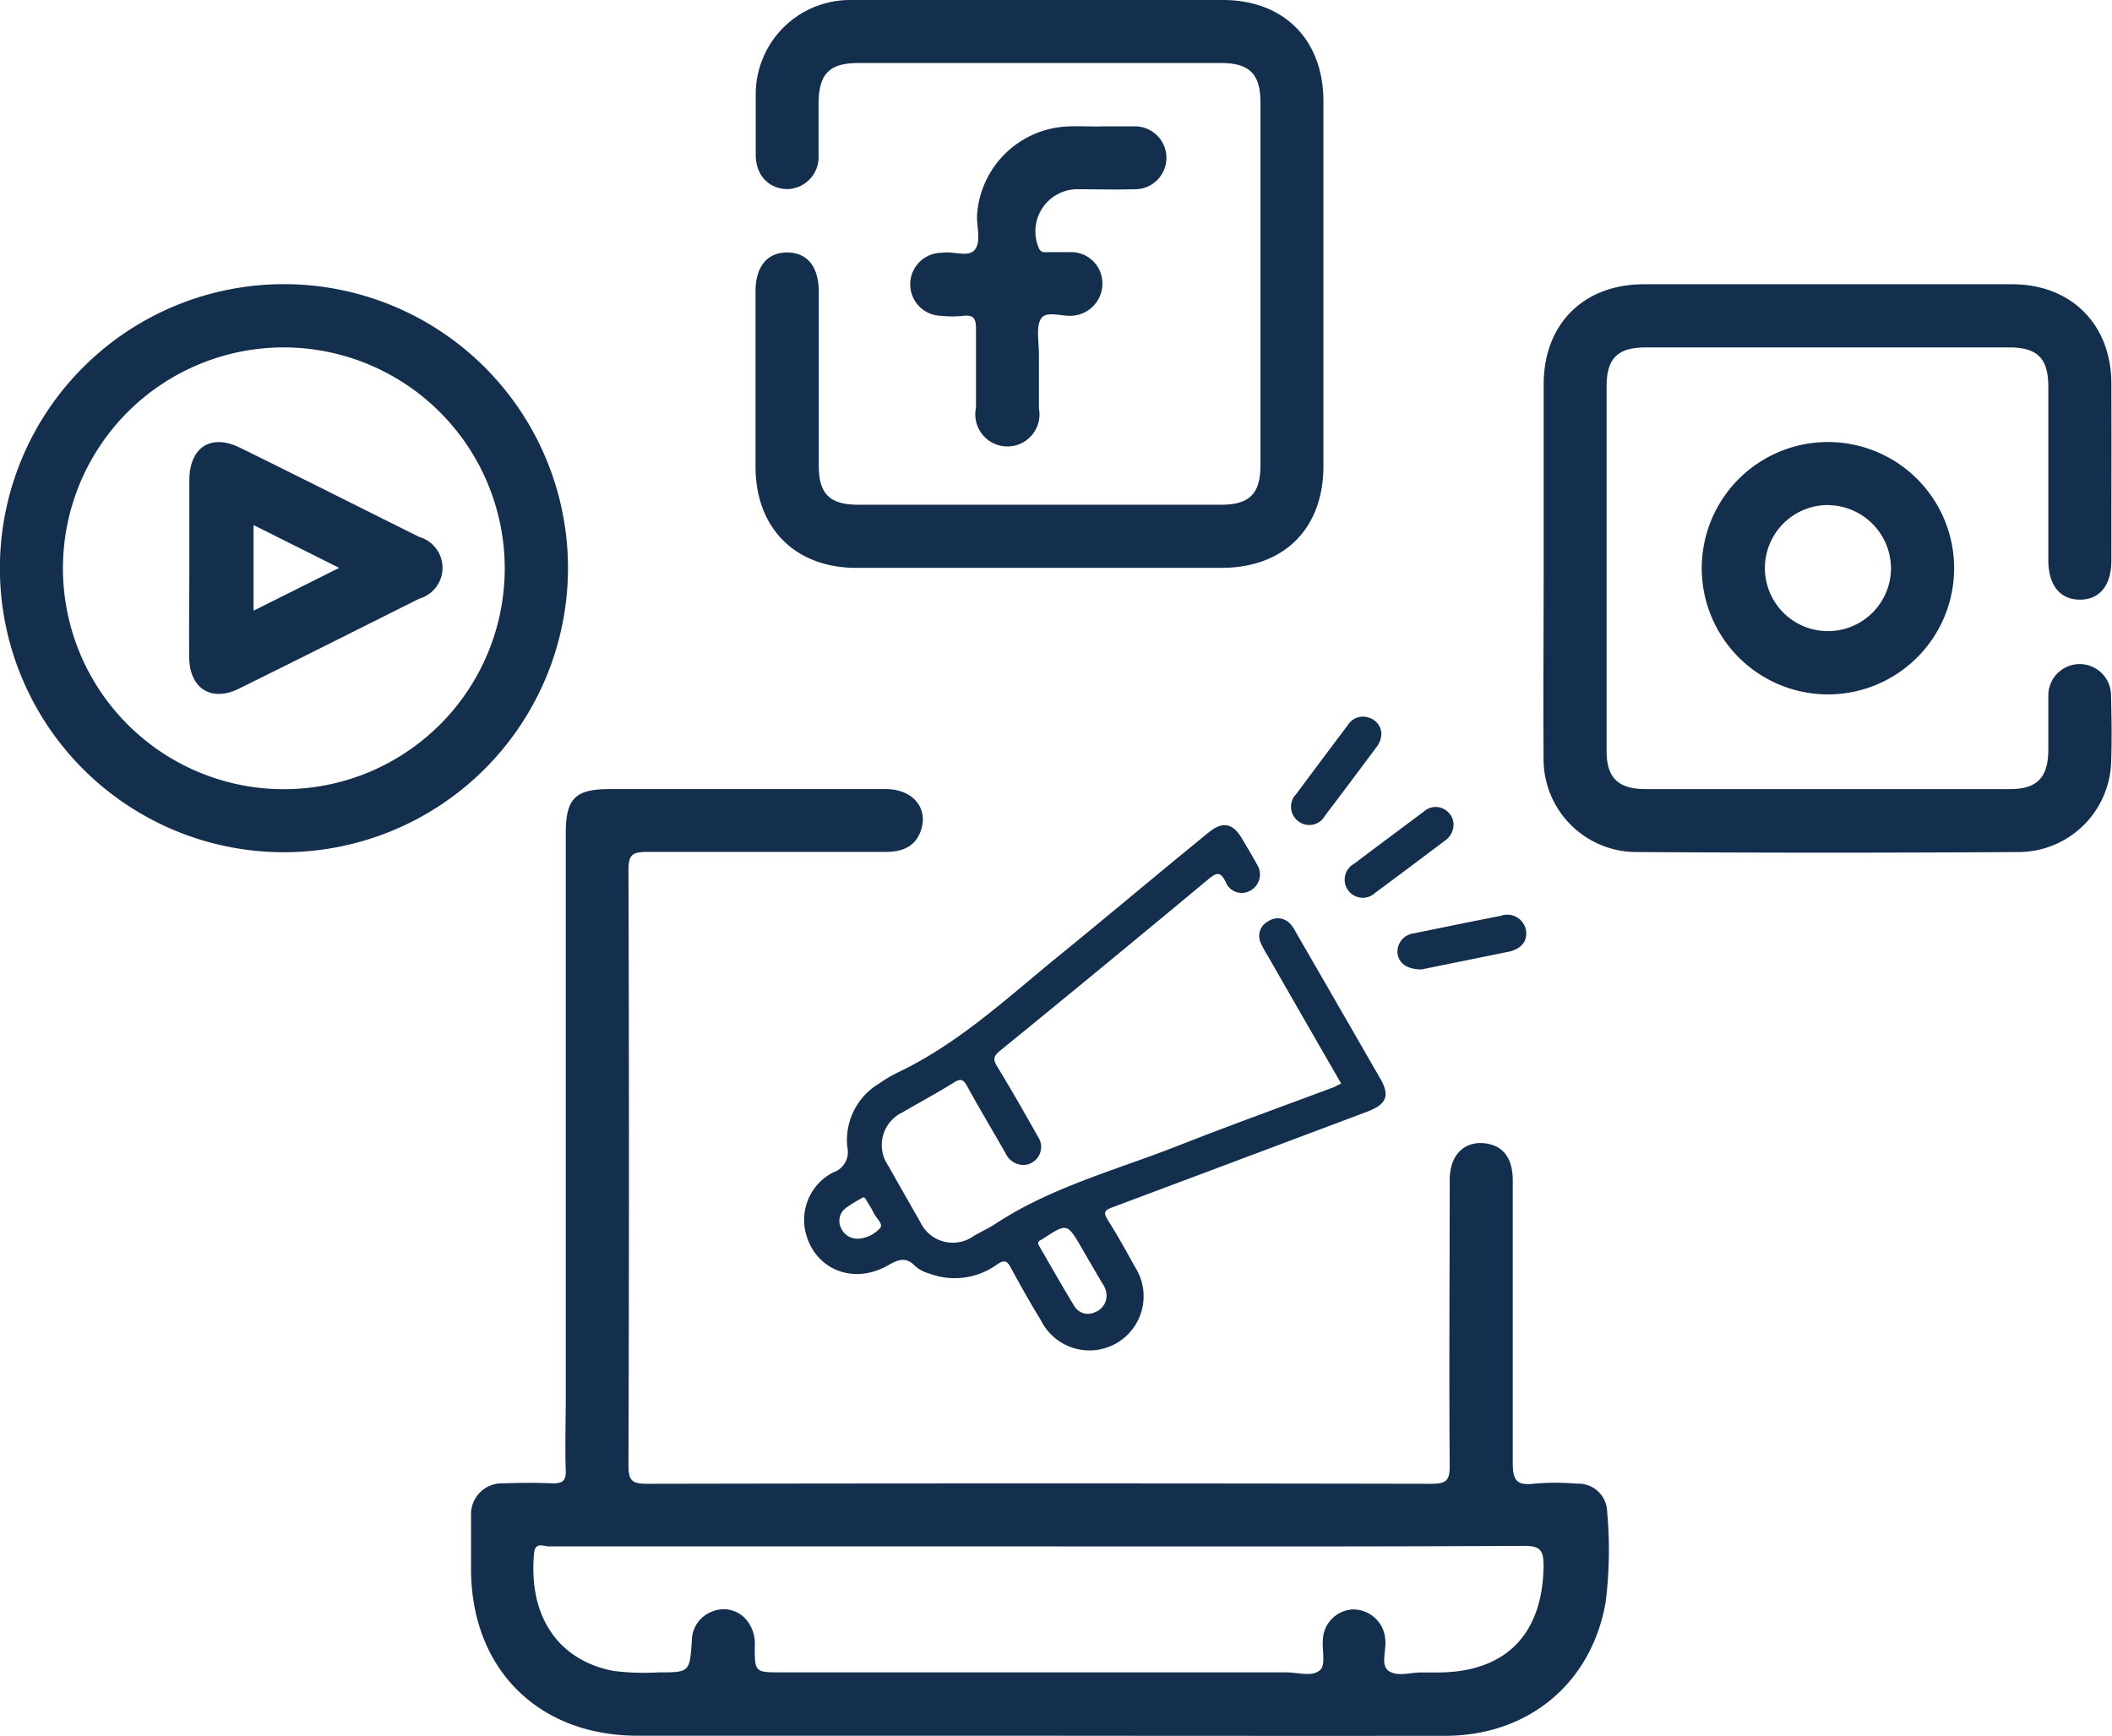
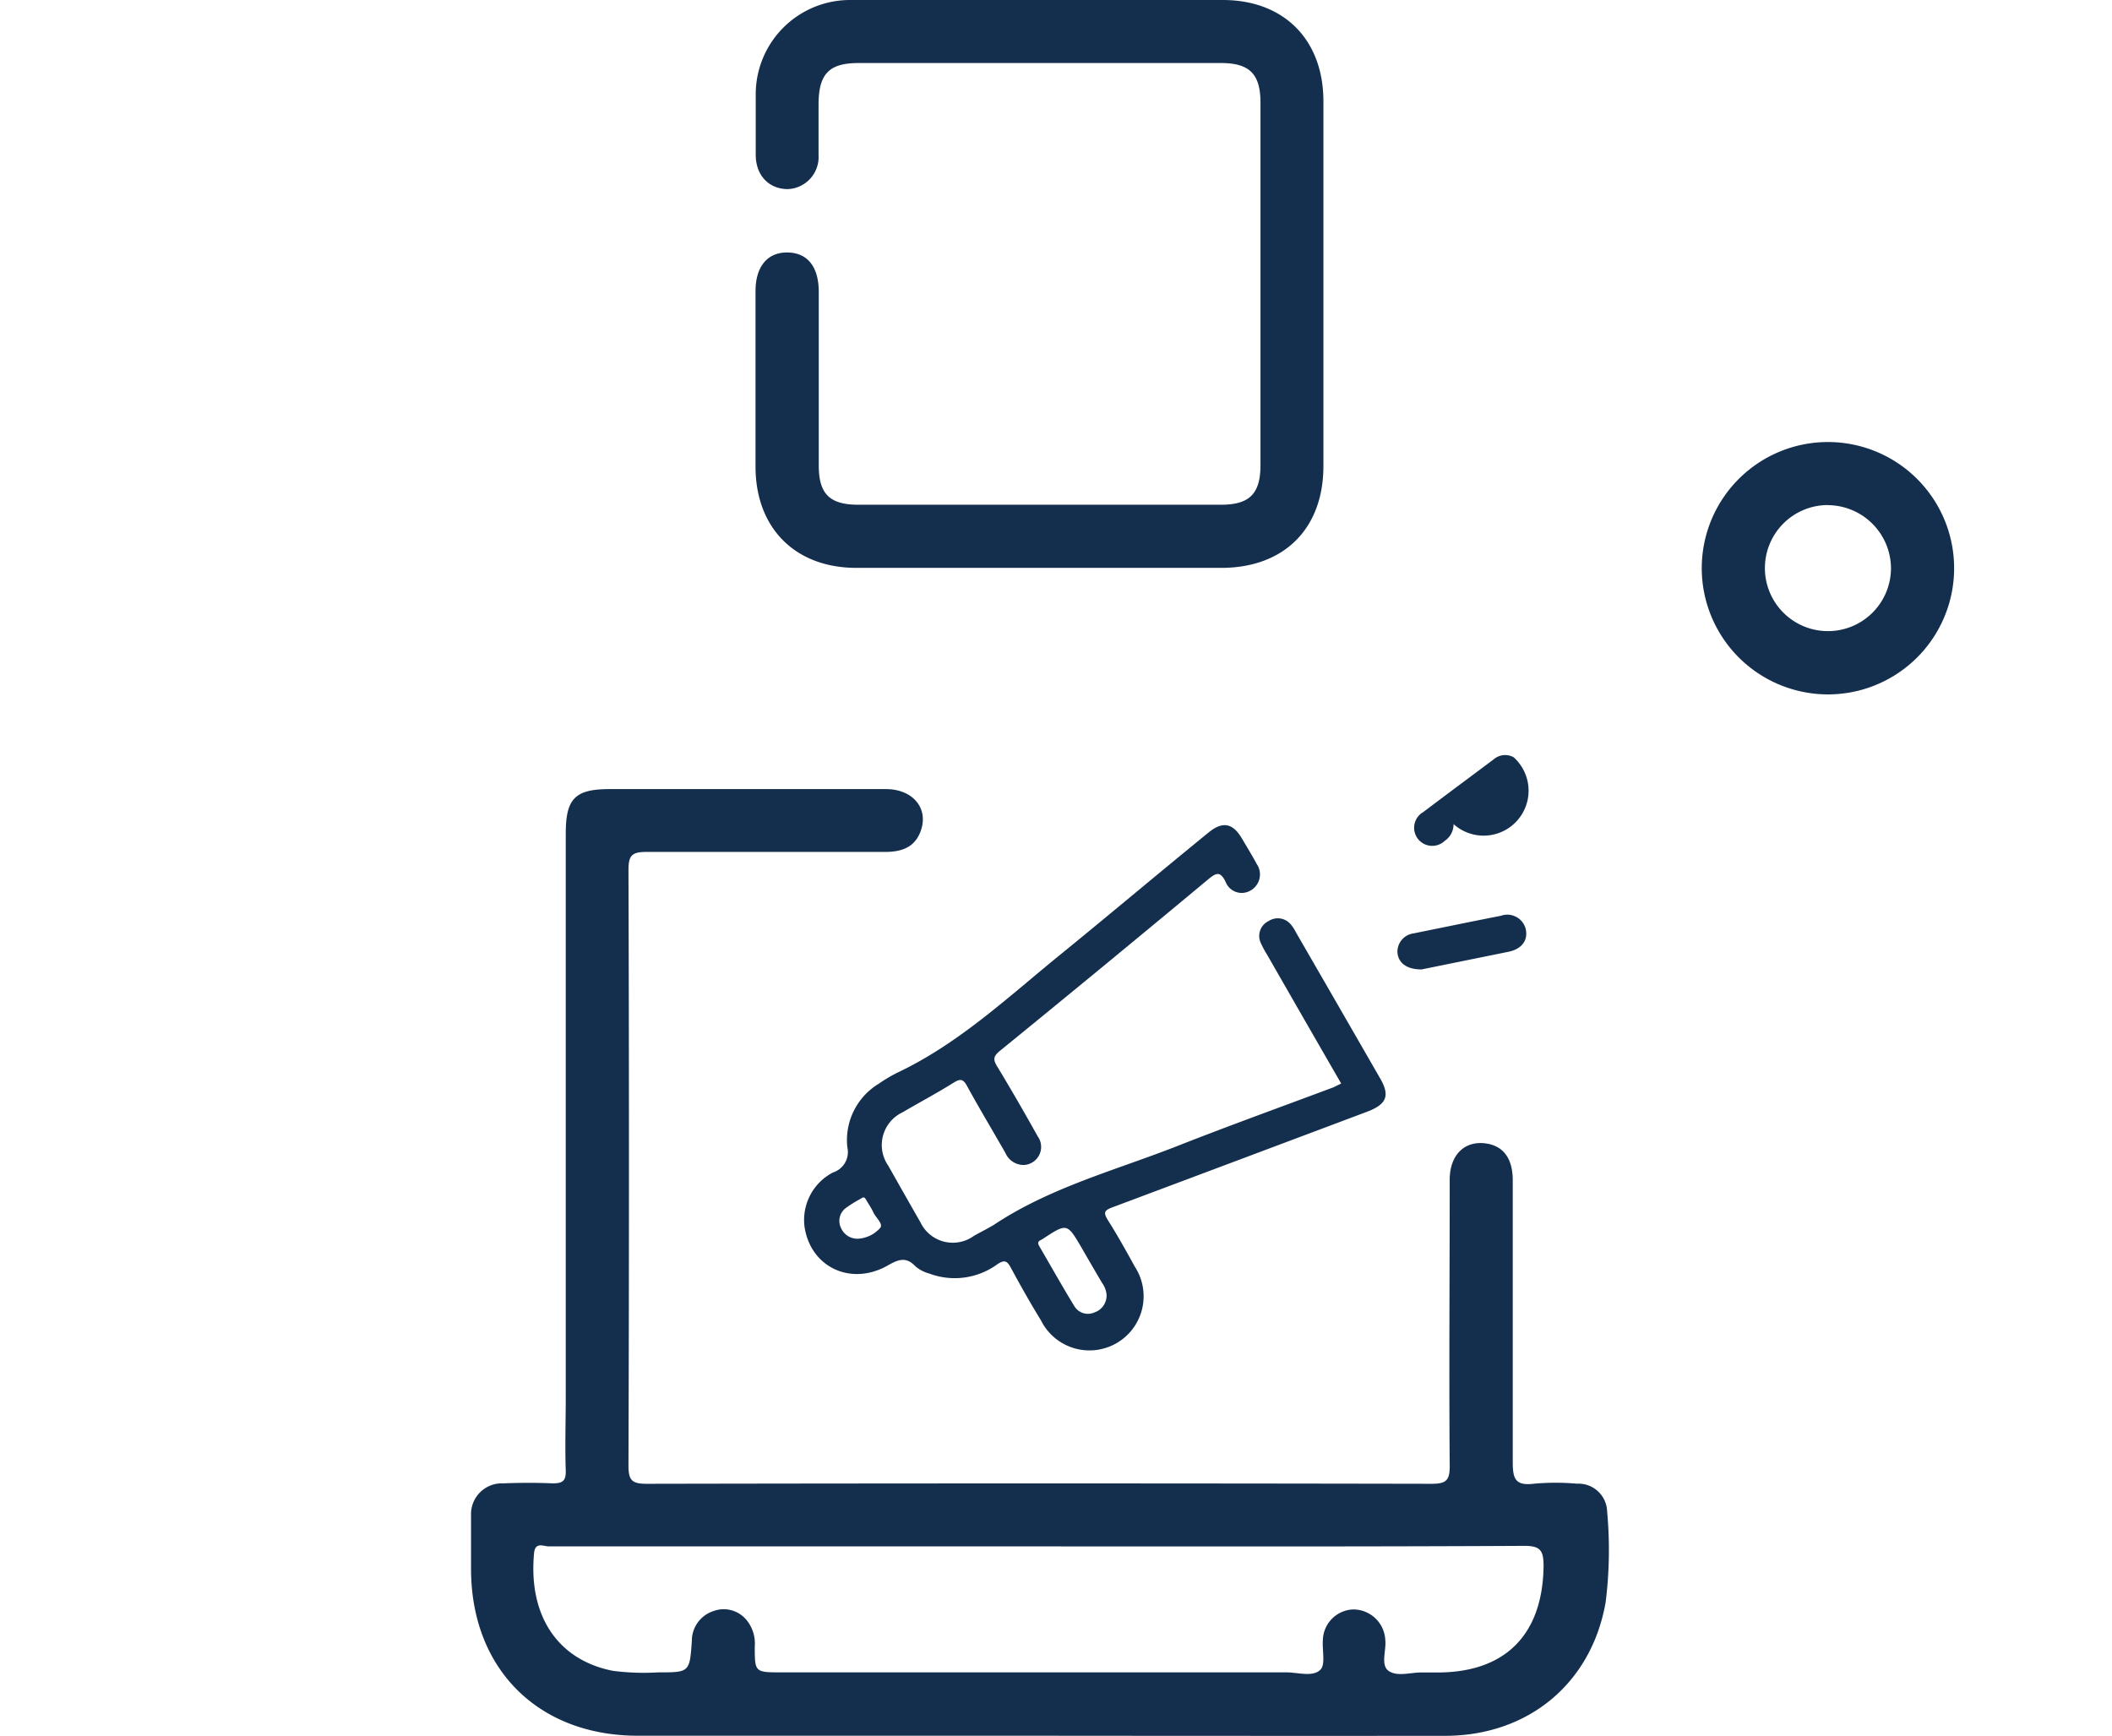
<svg xmlns="http://www.w3.org/2000/svg" viewBox="0 0 197.33 162.18">
  <defs>
    <style>.cls-1{fill:#142f4d;}</style>
  </defs>
  <title>SMM</title>
  <g id="katman_2" data-name="katman 2">
    <g id="katman_1-2" data-name="katman 1">
      <path class="cls-1" d="M97,162.18H59.6c-9.33,0-15.58-6.26-15.59-15.58,0-1.65,0-3.31,0-5a2.88,2.88,0,0,1,3-3c1.54-.06,3.08-.07,4.61,0,.94,0,1.27-.21,1.24-1.21-.08-2.27,0-4.54,0-6.81V77.89c0-3.28.87-4.16,4.11-4.16q12.9,0,25.8,0c2.5,0,4,1.77,3.27,3.87-.54,1.56-1.77,2-3.33,2-7.43,0-14.86,0-22.29,0-1.39,0-1.7.33-1.7,1.7q.09,27.83,0,55.64c0,1.38.33,1.7,1.7,1.7q36.66-.07,73.33,0c1.37,0,1.71-.31,1.7-1.69-.07-8.91,0-17.81,0-26.72,0-2.38,1.46-3.73,3.52-3.37,1.54.28,2.37,1.43,2.37,3.43,0,8.78,0,17.56,0,26.34,0,1.55.25,2.22,2,2a22.82,22.82,0,0,1,4,0,2.68,2.68,0,0,1,2.82,2.62,39.13,39.13,0,0,1-.14,8.45c-1.32,7.58-7.22,12.48-15,12.49Q116,162.2,97,162.18Zm.13-17.69H74.67c-7.8,0-15.59,0-23.39,0-.48,0-1.28-.46-1.38.63-.55,5.86,2.22,10,7.39,11a22.77,22.77,0,0,0,4.22.14c2.91,0,2.93,0,3.13-2.94a2.92,2.92,0,0,1,2-2.78,2.76,2.76,0,0,1,3.16.89,3.45,3.45,0,0,1,.72,2.4c0,2.43,0,2.43,2.53,2.43q23.57,0,47.14,0c1.09,0,2.45.46,3.17-.24.51-.48.16-1.84.24-2.8a2.94,2.94,0,0,1,2.83-2.84,3,3,0,0,1,3,2.83c.12,1-.48,2.39.34,2.93s2,.12,3.06.13h1.47c6.36,0,9.83-3.54,9.92-9.92,0-1.49-.28-1.92-1.86-1.91C127.33,144.52,112.23,144.49,97.13,144.49Z" />
      <path class="cls-1" d="M125.31,101.24c-2.31-4-4.61-8-6.9-12a9.23,9.23,0,0,1-.6-1.11,1.54,1.54,0,0,1,.72-2.07,1.57,1.57,0,0,1,2.1.35,3.64,3.64,0,0,1,.45.7q3.93,6.8,7.83,13.58c1,1.68.66,2.49-1.19,3.19q-11.89,4.47-23.79,8.93c-.78.29-.84.51-.42,1.19.9,1.42,1.72,2.9,2.53,4.37a5.06,5.06,0,1,1-8.78,5c-1-1.63-1.92-3.26-2.82-4.93-.34-.63-.59-.75-1.23-.33a6.76,6.76,0,0,1-6.4.88,3.26,3.26,0,0,1-1.29-.68c-.85-.9-1.57-.64-2.52-.1-3.45,2-7.26.22-7.83-3.58a5,5,0,0,1,2.66-5.08,2,2,0,0,0,1.34-2.35,6.15,6.15,0,0,1,2.92-5.93,13.66,13.66,0,0,1,1.81-1.07C89.72,97.43,94.36,93,99.31,89c4.54-3.7,9-7.46,13.58-11.19,1.33-1.1,2.29-.93,3.16.56.46.78.94,1.56,1.37,2.36a1.72,1.72,0,0,1-.57,2.47,1.61,1.61,0,0,1-2.32-.76c-.52-1.11-.92-.88-1.69-.24q-9.68,8.06-19.43,16c-.58.48-.65.78-.25,1.43,1.31,2.16,2.57,4.35,3.8,6.55a1.69,1.69,0,0,1-1.27,2.67,1.85,1.85,0,0,1-1.75-1.12c-1.2-2.1-2.45-4.18-3.61-6.3-.35-.63-.63-.63-1.18-.3-1.59,1-3.22,1.86-4.82,2.8a3.38,3.38,0,0,0-1.33,5q1.5,2.66,3,5.28A3.35,3.35,0,0,0,91,115.47c.61-.34,1.24-.66,1.82-1,5.26-3.51,11.34-5.1,17.13-7.37,4.85-1.91,9.76-3.68,14.65-5.51Zm-21.93,19.63a2.27,2.27,0,0,0-.41-1c-.64-1.08-1.27-2.17-1.9-3.26-1.37-2.34-1.37-2.34-3.64-.85l-.18.1c-.3.14-.3.32-.14.59,1.09,1.87,2.15,3.76,3.28,5.61a1.48,1.48,0,0,0,1.86.57A1.66,1.66,0,0,0,103.38,120.87Zm-23.07-5.14a3,3,0,0,0,1.93-1c.31-.36-.4-.94-.63-1.43s-.42-.73-.63-1.1-.27-.39-.57-.19a12.11,12.11,0,0,0-1.42.89,1.5,1.5,0,0,0-.42,1.82A1.67,1.67,0,0,0,80.31,115.73Z" />
-       <path class="cls-1" d="M144.23,52.85c0-5.65,0-11.29,0-16.94s3.74-9.34,9.34-9.35H188c5.51,0,9.25,3.75,9.27,9.24s0,11.05,0,16.58c0,2.32-1.1,3.66-2.95,3.65s-2.93-1.35-2.94-3.67c0-5.41,0-10.81,0-16.22,0-2.64-1-3.68-3.67-3.68h-33.9c-2.66,0-3.7,1-3.7,3.64q0,17,0,34.08c0,2.49,1.08,3.54,3.62,3.55q17,0,34.08,0c2.5,0,3.54-1.07,3.57-3.6,0-1.72,0-3.44,0-5.15a2.93,2.93,0,1,1,5.86,0c.05,2.15.09,4.3,0,6.44a8.68,8.68,0,0,1-8.42,8.19q-18,.12-36.11,0a8.68,8.68,0,0,1-8.49-8.68C144.18,64.89,144.23,58.87,144.23,52.85Z" />
      <path class="cls-1" d="M159,53a11.79,11.79,0,1,1,11.57,11.88A11.8,11.8,0,0,1,159,53Zm11.84-5.81a5.89,5.89,0,1,0,5.84,5.9A5.93,5.93,0,0,0,170.81,47.2Z" />
      <path class="cls-1" d="M97.12,0c5.71,0,11.42,0,17.13,0s9.4,3.71,9.4,9.47q0,17,0,34.08c0,5.85-3.68,9.51-9.55,9.51q-17,0-34.08,0c-5.73,0-9.42-3.72-9.43-9.45q0-8.21,0-16.4c0-2.31,1.12-3.65,3-3.62s2.91,1.36,2.91,3.7c0,5.4,0,10.8,0,16.21,0,2.63,1,3.66,3.69,3.66h33.89c2.64,0,3.68-1,3.69-3.67q0-16.95,0-33.89c0-2.66-1-3.7-3.65-3.71H80.21c-2.73,0-3.71,1-3.73,3.81,0,1.6,0,3.2,0,4.79a3,3,0,0,1-2.87,3.18c-1.73,0-3-1.24-3-3.22s0-3.81,0-5.71A8.81,8.81,0,0,1,79.44,0C85.33,0,91.23,0,97.12,0Z" />
-       <path class="cls-1" d="M102.74,11.81c1.05,0,2.09,0,3.13,0a2.94,2.94,0,1,1,0,5.87c-1.77.06-3.55,0-5.33,0a3.94,3.94,0,0,0-3.46,5.54c.22.45.59.33.93.34.74,0,1.48,0,2.21,0A2.92,2.92,0,0,1,103,26.54a3,3,0,0,1-2.72,2.95c-1,.12-2.49-.49-3,.26s-.2,2.24-.21,3.4c0,1.65,0,3.31,0,5a3,3,0,1,1-5.88-.06c0-2.45,0-4.91,0-7.36,0-1-.23-1.32-1.21-1.22a9.1,9.1,0,0,1-2,0A2.94,2.94,0,0,1,88,23.62c1.06-.19,2.53.49,3.11-.33s.12-2.13.18-3.22a8.87,8.87,0,0,1,8.38-8.25c1-.05,2.08,0,3.12,0Z" />
      <path class="cls-1" d="M132.82,90.58c-1.39,0-2.15-.6-2.25-1.54a1.73,1.73,0,0,1,1.52-1.83c2.71-.55,5.42-1.11,8.13-1.64a1.78,1.78,0,0,1,2.33,1.22c.24,1.06-.35,1.88-1.61,2.14Z" />
-       <path class="cls-1" d="M129.06,68.43a2.06,2.06,0,0,1-.46,1.39c-1.59,2.13-3.18,4.27-4.8,6.39a1.67,1.67,0,0,1-2.46.55,1.69,1.69,0,0,1-.22-2.58q2.38-3.21,4.79-6.4a1.66,1.66,0,0,1,2-.72A1.63,1.63,0,0,1,129.06,68.43Z" />
-       <path class="cls-1" d="M135.81,77a1.85,1.85,0,0,1-.82,1.56c-2.16,1.62-4.31,3.25-6.49,4.85a1.69,1.69,0,1,1-2-2.69c2.18-1.65,4.38-3.28,6.57-4.92a1.63,1.63,0,0,1,1.87-.19A1.68,1.68,0,0,1,135.81,77Z" />
-       <path class="cls-1" d="M26.39,79.63A26.54,26.54,0,1,1,53.07,53.19,26.57,26.57,0,0,1,26.39,79.63Zm.26-47.17a20.64,20.64,0,1,0,20.51,20.7A20.67,20.67,0,0,0,26.65,32.46Z" />
-       <path class="cls-1" d="M17.69,53c0-2.7,0-5.4,0-8.1,0-3.1,2-4.41,4.73-3.07,5.6,2.75,11.16,5.56,16.75,8.34a3,3,0,0,1,0,5.77c-5.63,2.81-11.25,5.65-16.9,8.43-2.54,1.24-4.56-.07-4.59-2.91S17.69,55.85,17.69,53Zm6-3.94v8l8-4Z" />
+       <path class="cls-1" d="M135.81,77a1.85,1.85,0,0,1-.82,1.56a1.69,1.69,0,1,1-2-2.69c2.18-1.65,4.38-3.28,6.57-4.92a1.63,1.63,0,0,1,1.87-.19A1.68,1.68,0,0,1,135.81,77Z" />
    </g>
  </g>
</svg>